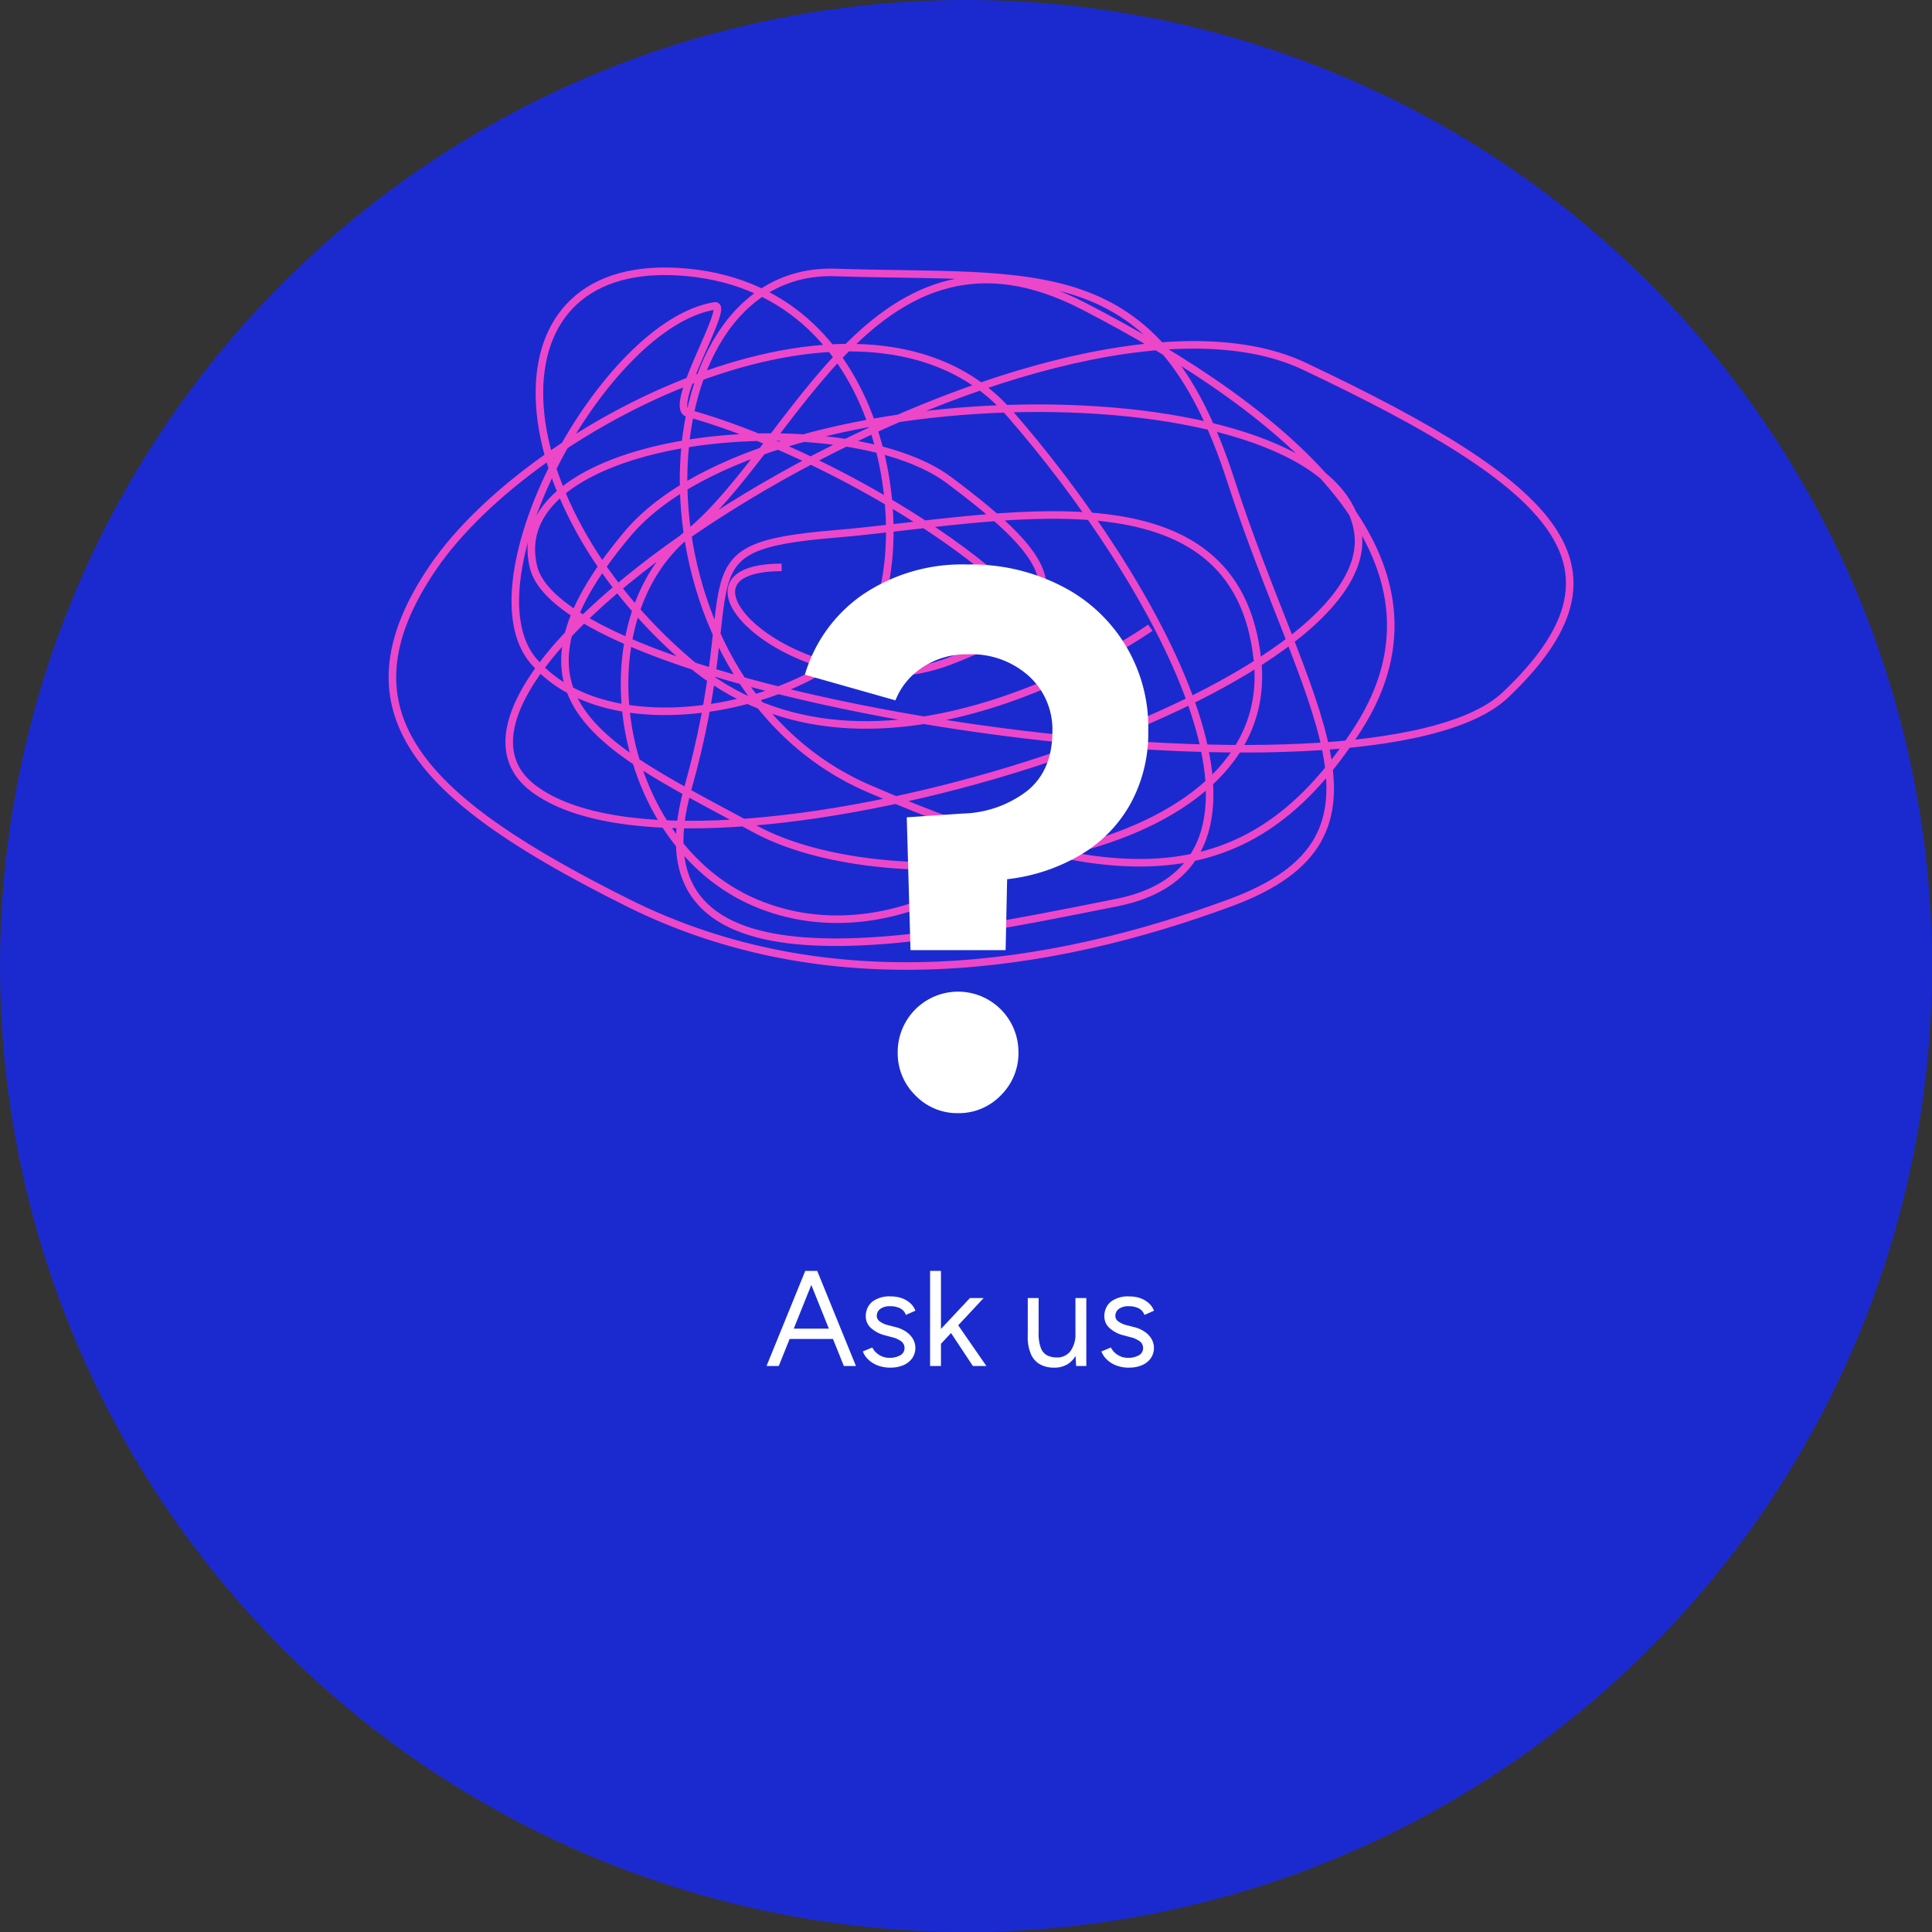
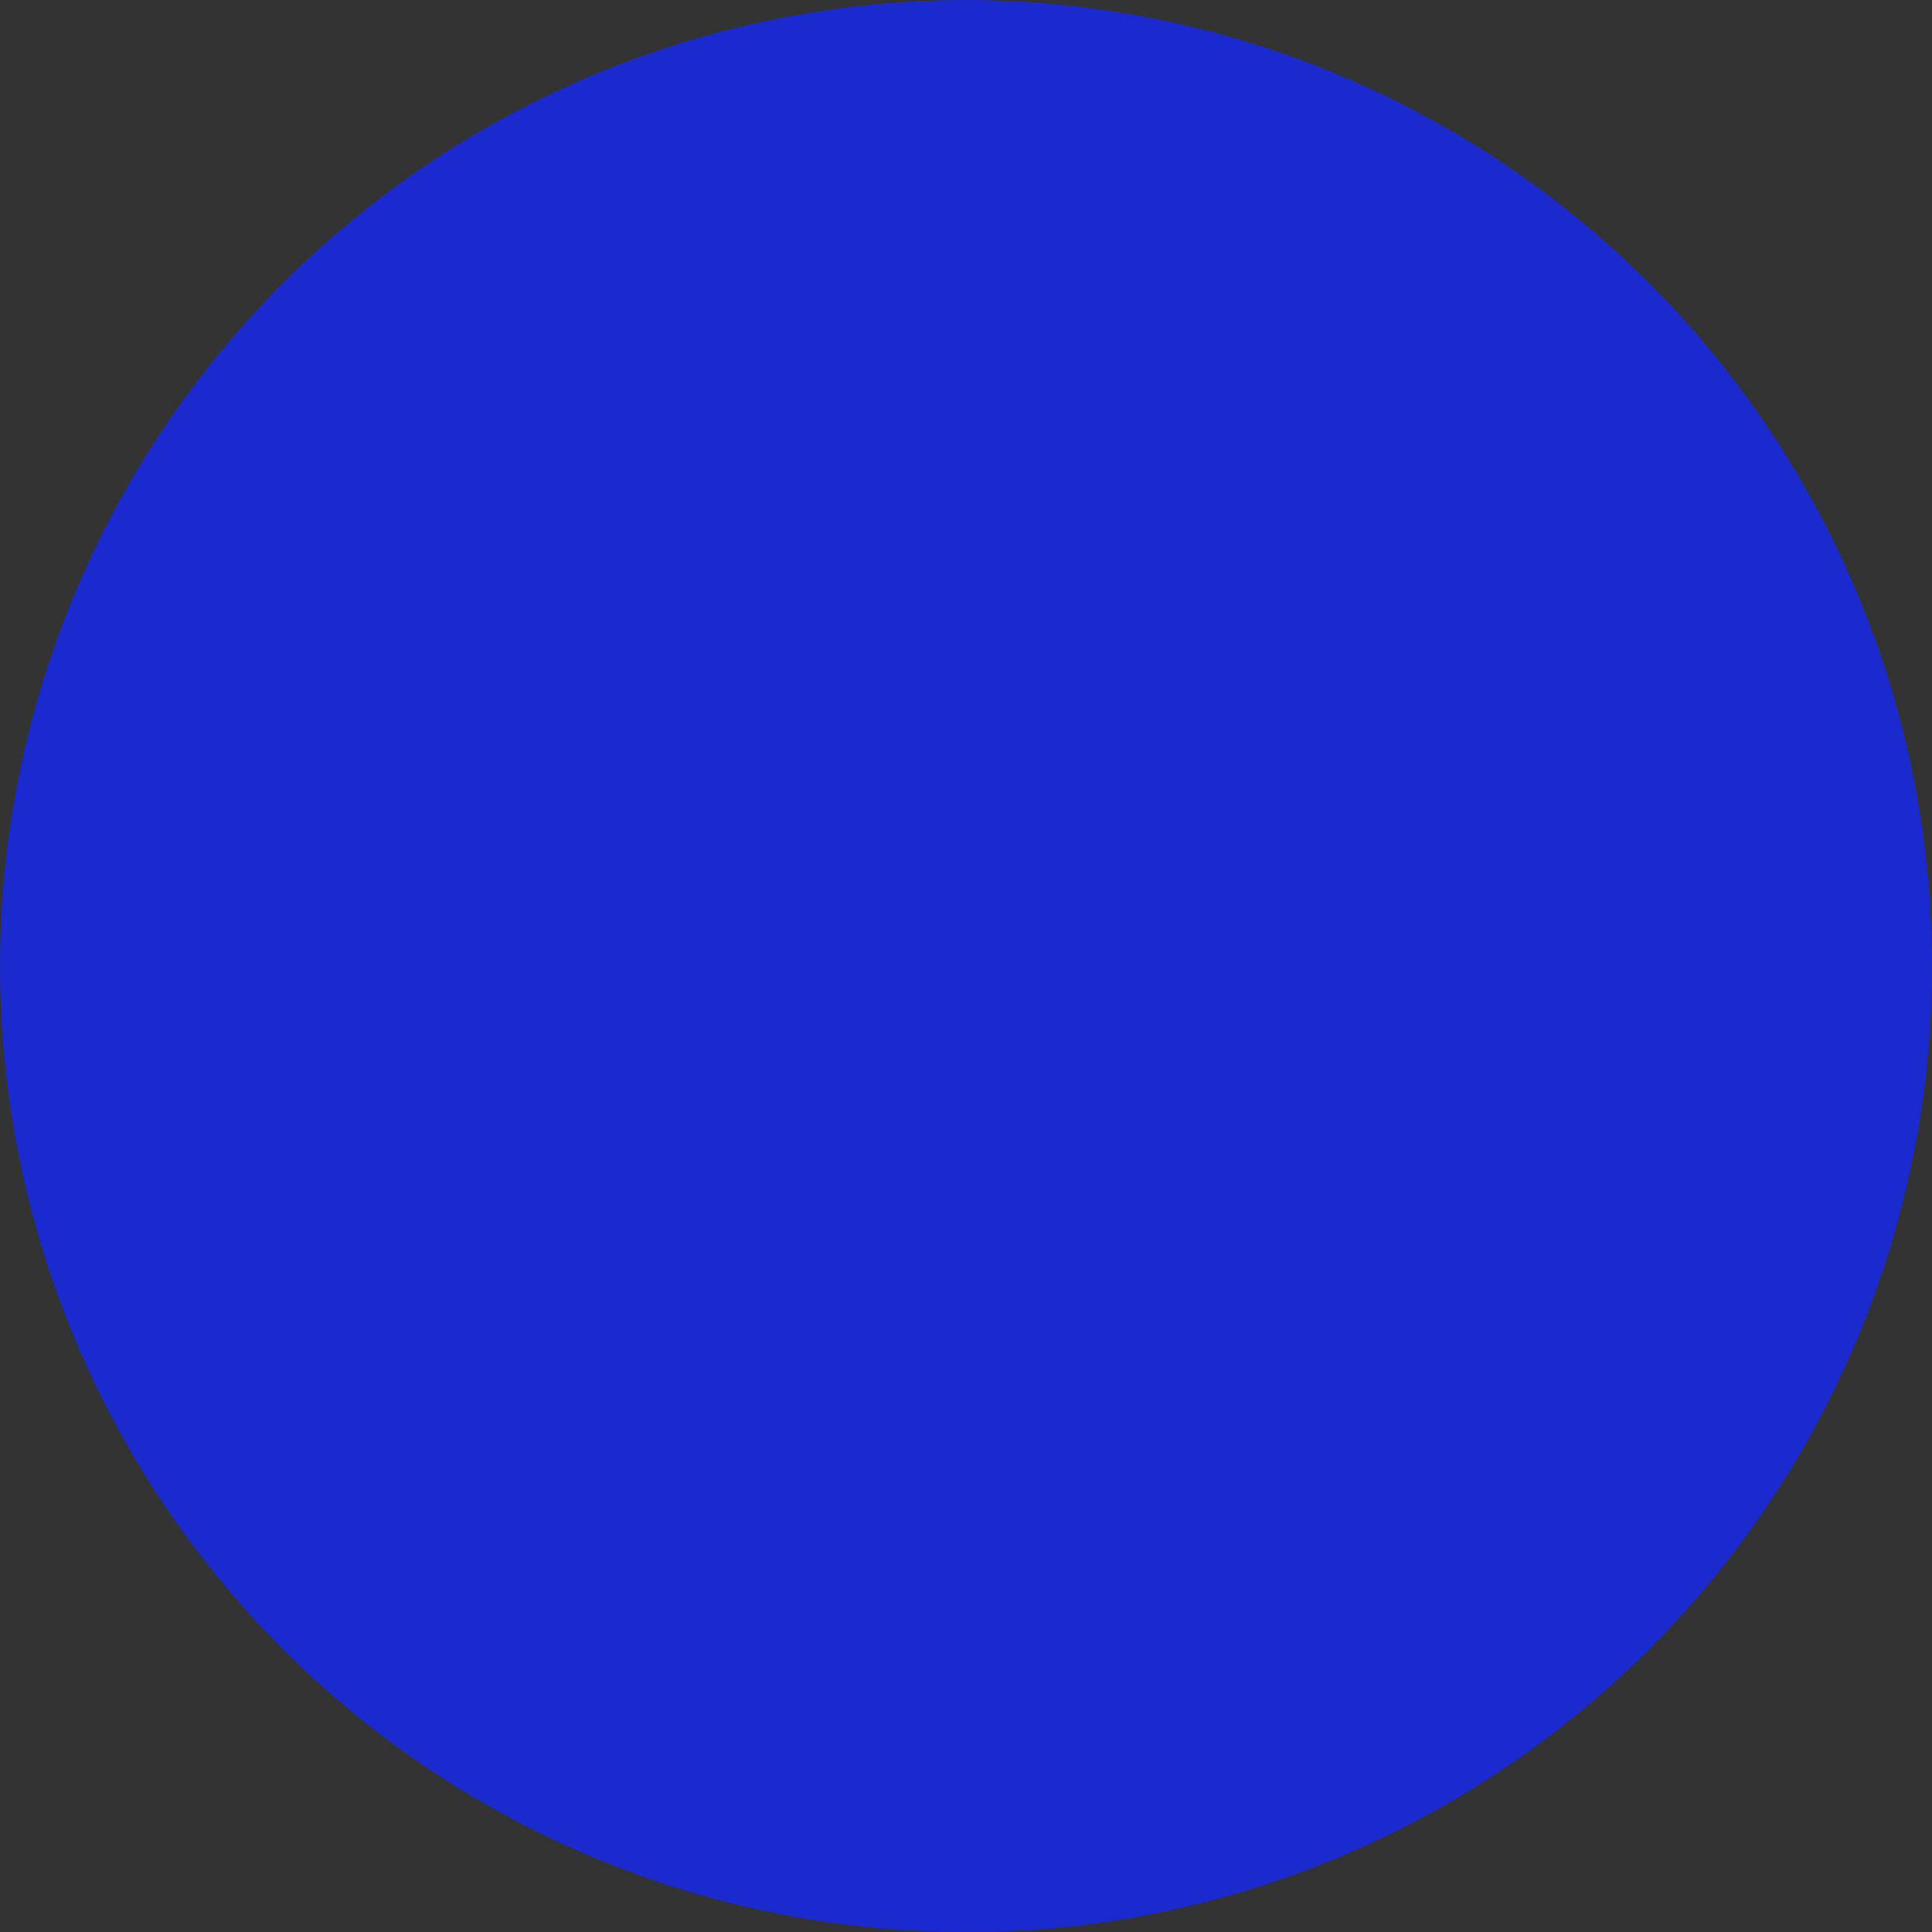
<svg xmlns="http://www.w3.org/2000/svg" width="256" height="256" viewBox="0 0 256 256">
  <rect x="0" y="0" width="256" height="256" fill="#333333" stroke="none" />
  <g id="Grupo_21473" data-name="Grupo 21473" transform="translate(-879 -1987)">
    <circle id="Elipse_133" data-name="Elipse 133" cx="128" cy="128" r="128" transform="translate(879 1987)" fill="#1b2acf" />
-     <path id="Trazado_1558" data-name="Trazado 1558" d="M127.813,17,122.755,4.4h1.53l5.13,12.6Zm-10.242,0L122.7,4.4h1.548L119.191,17ZM120,13.418V12.05h7v1.368Zm14,3.8a4.61,4.61,0,0,1-1.728-.3,3.712,3.712,0,0,1-1.233-.783,2.929,2.929,0,0,1-.711-1.062l1.26-.522a2.424,2.424,0,0,0,.918.99,2.519,2.519,0,0,0,1.35.378,2.8,2.8,0,0,0,1.422-.333,1.04,1.04,0,0,0,.576-.945,1.1,1.1,0,0,0-.423-.9,3.341,3.341,0,0,0-1.251-.558l-.864-.234a4.282,4.282,0,0,1-1.908-.981,2.013,2.013,0,0,1-.684-1.485,2.468,2.468,0,0,1,.837-1.989,3.767,3.767,0,0,1,2.493-.711,4.215,4.215,0,0,1,1.44.234,3.329,3.329,0,0,1,1.116.657,2.527,2.527,0,0,1,.684,1l-1.26.558a1.567,1.567,0,0,0-.774-.882,2.915,2.915,0,0,0-1.314-.27,2.118,2.118,0,0,0-1.3.351,1.156,1.156,0,0,0-.468.981.883.883,0,0,0,.387.675,3.036,3.036,0,0,0,1.143.513l.9.234a4.274,4.274,0,0,1,1.476.639,3.023,3.023,0,0,1,.9.963,2.416,2.416,0,0,1-.126,2.556,2.739,2.739,0,0,1-1.17.909A4.276,4.276,0,0,1,134.005,17.216Zm6.642-3.114-.918-.99L144.517,8h1.818Zm-1.4,2.9V4.4h1.44V17Zm5.67,0-3.42-5.166.936-1.008L146.7,17Zm13.68,0-.09-1.656V8h1.44v9Zm-6.408-4.392V8h1.44v4.608Zm1.44,0a5.284,5.284,0,0,0,.306,2.034,1.8,1.8,0,0,0,.855.963,2.836,2.836,0,0,0,1.233.261,2.183,2.183,0,0,0,1.827-.846,3.761,3.761,0,0,0,.657-2.358h.7a6.531,6.531,0,0,1-.414,2.448,3.37,3.37,0,0,1-1.2,1.566,3.3,3.3,0,0,1-1.917.54,3.839,3.839,0,0,1-1.836-.423,2.816,2.816,0,0,1-1.224-1.35,5.721,5.721,0,0,1-.432-2.4v-.432Zm11.988,4.608a4.61,4.61,0,0,1-1.728-.3,3.712,3.712,0,0,1-1.233-.783,2.929,2.929,0,0,1-.711-1.062l1.26-.522a2.424,2.424,0,0,0,.918.99,2.519,2.519,0,0,0,1.35.378,2.8,2.8,0,0,0,1.422-.333,1.04,1.04,0,0,0,.576-.945,1.1,1.1,0,0,0-.423-.9,3.341,3.341,0,0,0-1.251-.558l-.864-.234a4.282,4.282,0,0,1-1.908-.981,2.013,2.013,0,0,1-.684-1.485,2.468,2.468,0,0,1,.837-1.989,3.767,3.767,0,0,1,2.493-.711,4.215,4.215,0,0,1,1.44.234,3.329,3.329,0,0,1,1.116.657,2.527,2.527,0,0,1,.684,1l-1.26.558a1.567,1.567,0,0,0-.774-.882,2.915,2.915,0,0,0-1.314-.27,2.118,2.118,0,0,0-1.3.351,1.156,1.156,0,0,0-.468.981.883.883,0,0,0,.387.675,3.036,3.036,0,0,0,1.143.513l.9.234a4.274,4.274,0,0,1,1.476.639,3.023,3.023,0,0,1,.9.963,2.416,2.416,0,0,1-.126,2.556,2.739,2.739,0,0,1-1.17.909A4.276,4.276,0,0,1,165.613,17.216Z" transform="translate(863 2151)" fill="#fff" />
-     <path id="Trazado_1381" data-name="Trazado 1381" d="M-2618.638,2527.056s-36.417,25.759-61.287,4.441-27.535-54.181,0-51.517,30.2,37.305,23.982,47.075-33.752,16.876-44.411,4.441c-9.113-10.632,9.271-44.685,23.982-47.076,2.213-.362-6.386,13.439-3.553,14.212,11.627,3.171,28.914,11.688,40.639,21.6,7.66,6.472,12.846,13.676,11.767,20.151-2.665,15.988-24.87,31.087-43.523,23.094s-23.094-37.305-8.882-48.852,24.87-44.411,52.405-30.2,50.628,33.752,36.417,55.958-31.976,22.206-64.84,7.994-31.088-69.281-4.441-68.393,42.635-2.665,52.4,27.535,23.982,47.076,0,55.958-53.293,13.323-79.94,0-39.081-24.87-25.758-44.411,57.734-41.746,76.387-20.429,40.858,59.51,14.212,64.84-64.84,13.323-56.846-15.1-1.776-31.976,19.541-33.752,53.293-9.77,55.958,16.876-47.075,32.864-66.616,22.206-35.529-16.876-16.876-39.082,94.151-22.206,96.816,0-87.933,49.74-109.251,33.752,68.393-71.946,102.145-55.958,44.411,26.646,26.646,43.523-124.35.888-128.792-16.876,40.858-22.205,55.069-11.547,18.653,16.876,0,23.982-39.97-12.435-22.205-12.435" transform="translate(3650.065 -456.882)" fill="none" stroke="#ec47c9" stroke-width="1" />
-     <path id="Trazado_1557" data-name="Trazado 1557" d="M70.65,74.9l-.5-17.6,7.4-.5a14.59,14.59,0,0,0,8.55-3q3.35-2.7,3.35-7.9a9.572,9.572,0,0,0-3.1-7.3,11.379,11.379,0,0,0-8.1-2.9,10.428,10.428,0,0,0-6.05,1.75,9.278,9.278,0,0,0-3.55,4.35l-12-3.4A19.626,19.626,0,0,1,64.3,27.8a23.532,23.532,0,0,1,13.95-4,26.17,26.17,0,0,1,12.4,2.85,20.939,20.939,0,0,1,11.5,19.25,19.45,19.45,0,0,1-2.3,9.5,18.039,18.039,0,0,1-6.55,6.8,24.445,24.445,0,0,1-9.85,3.3l-.2,9.4Zm6.3,21.6a7.7,7.7,0,0,1-5.65-2.35,7.821,7.821,0,0,1-2.35-5.75,8,8,0,0,1,16,0,7.821,7.821,0,0,1-2.35,5.75A7.7,7.7,0,0,1,76.95,96.5Z" transform="translate(929 2038)" fill="#fff" />
  </g>
</svg>